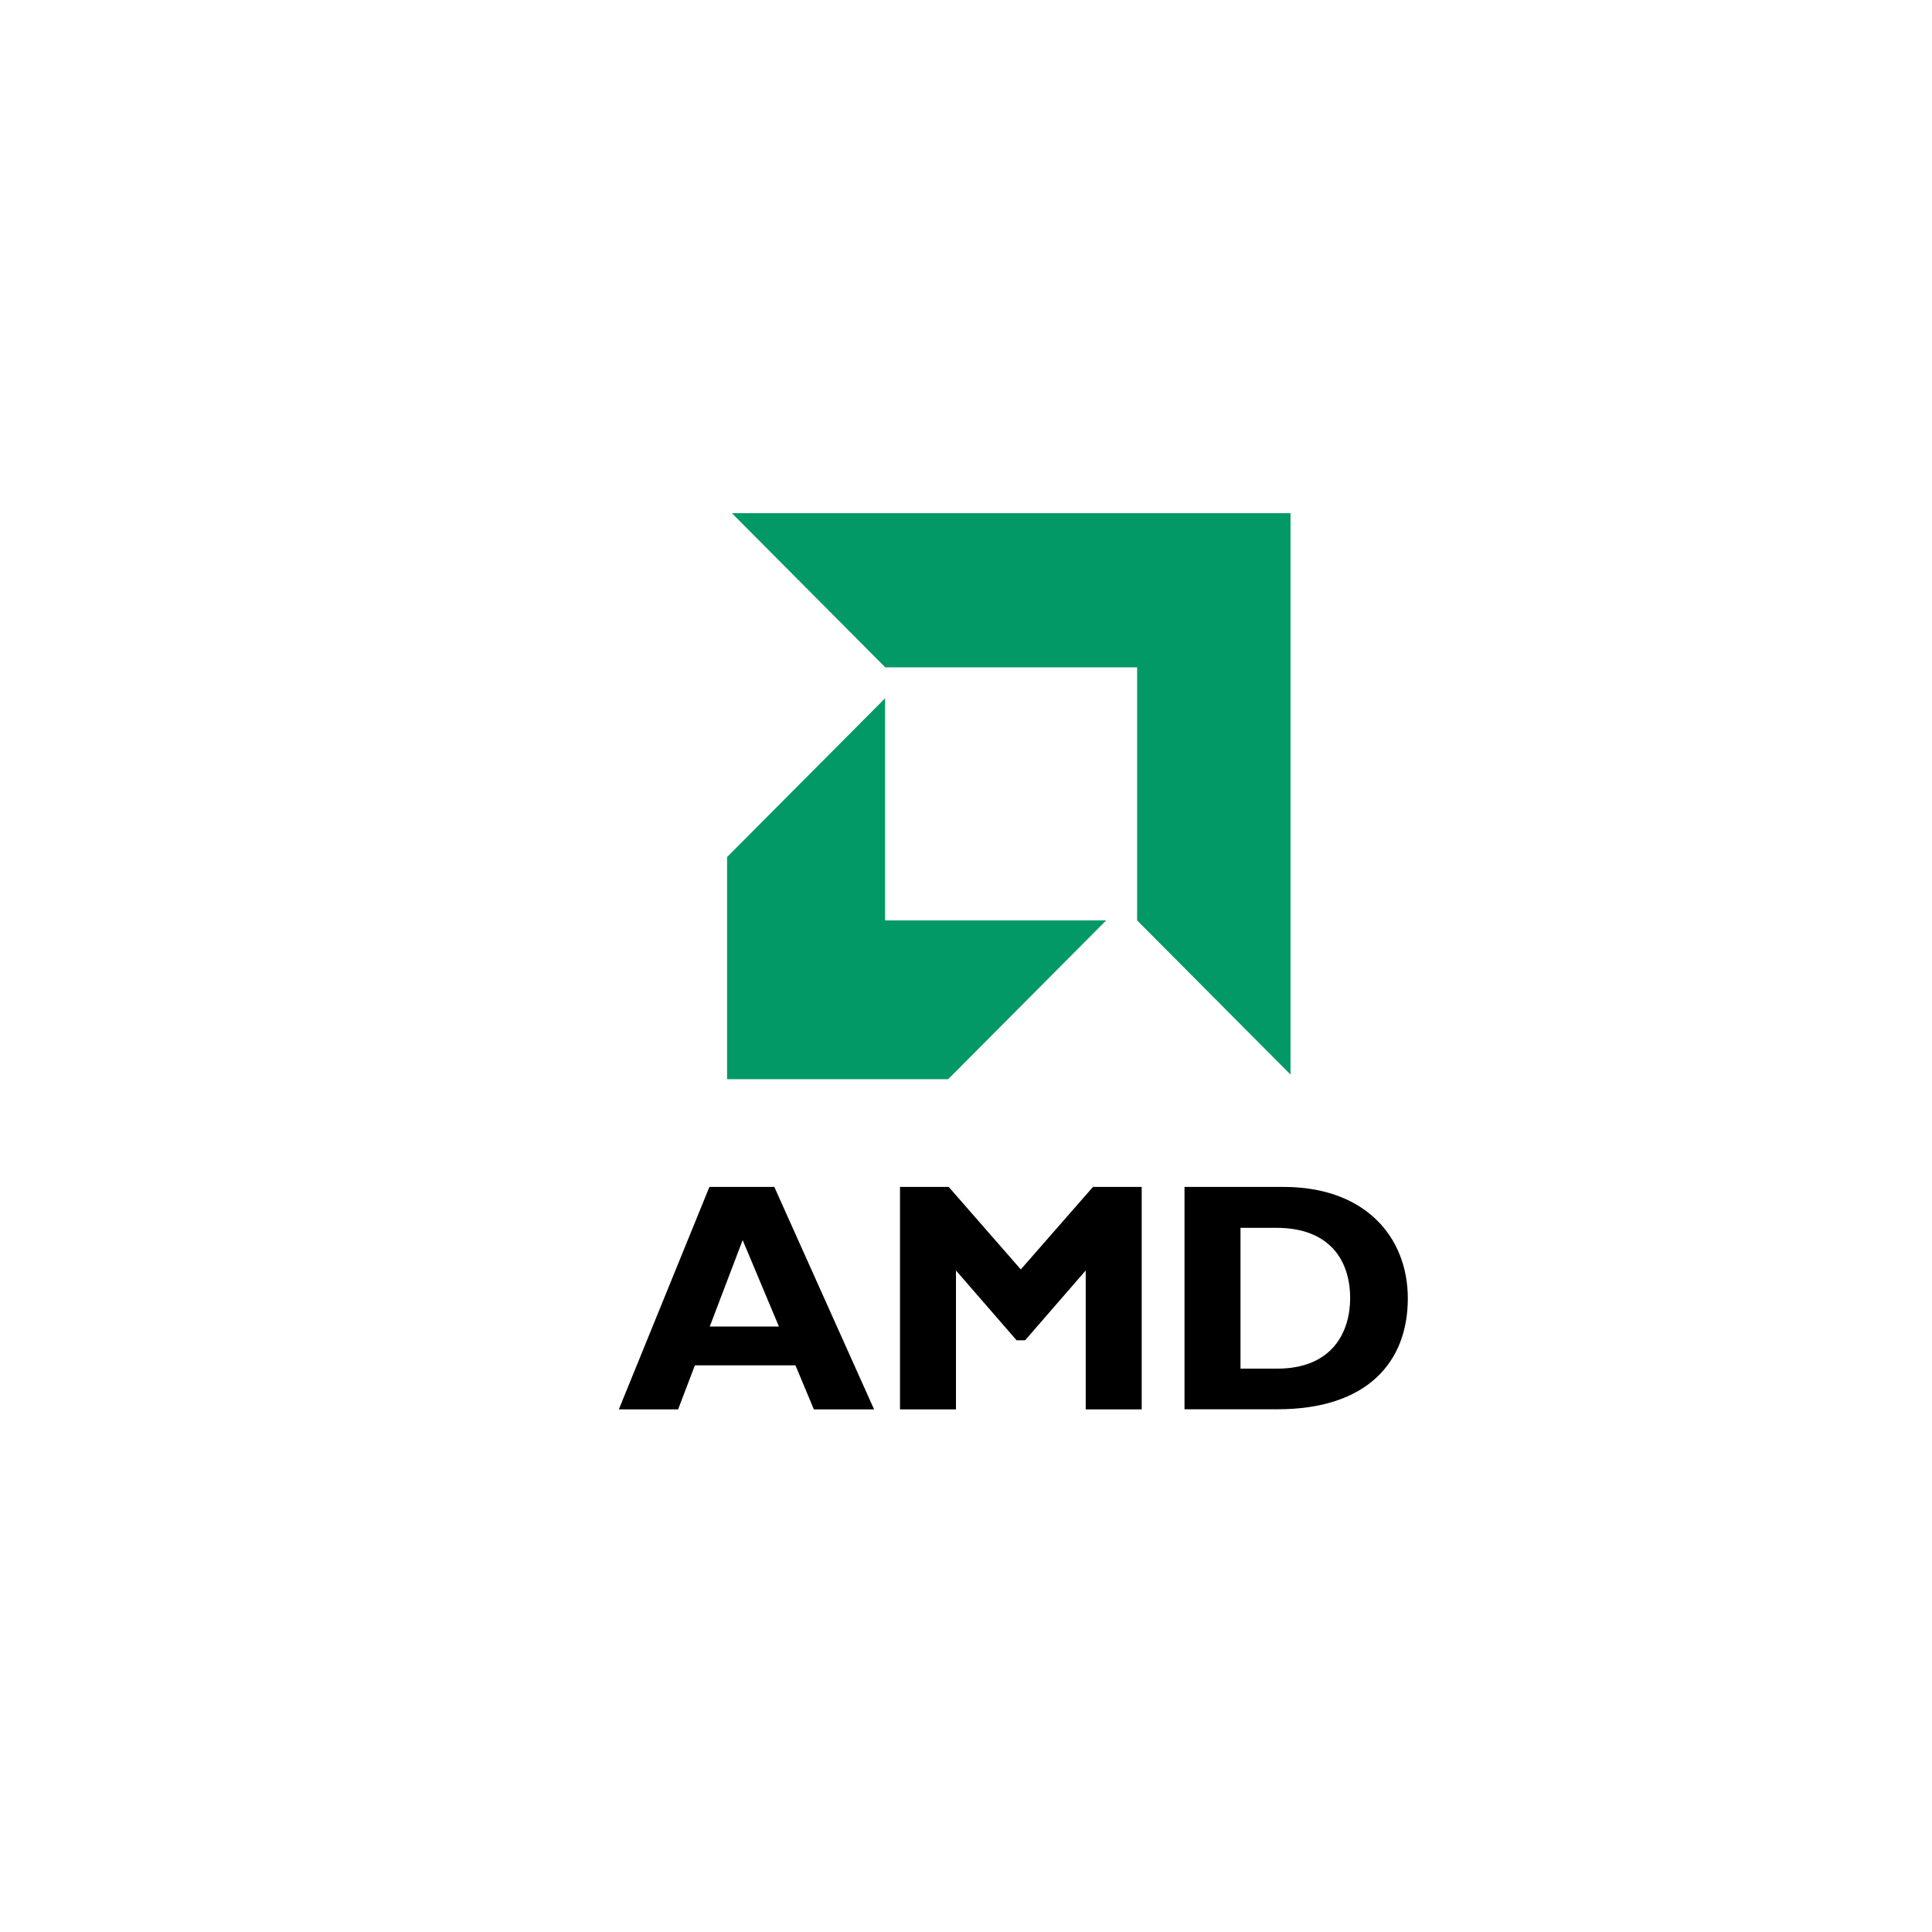
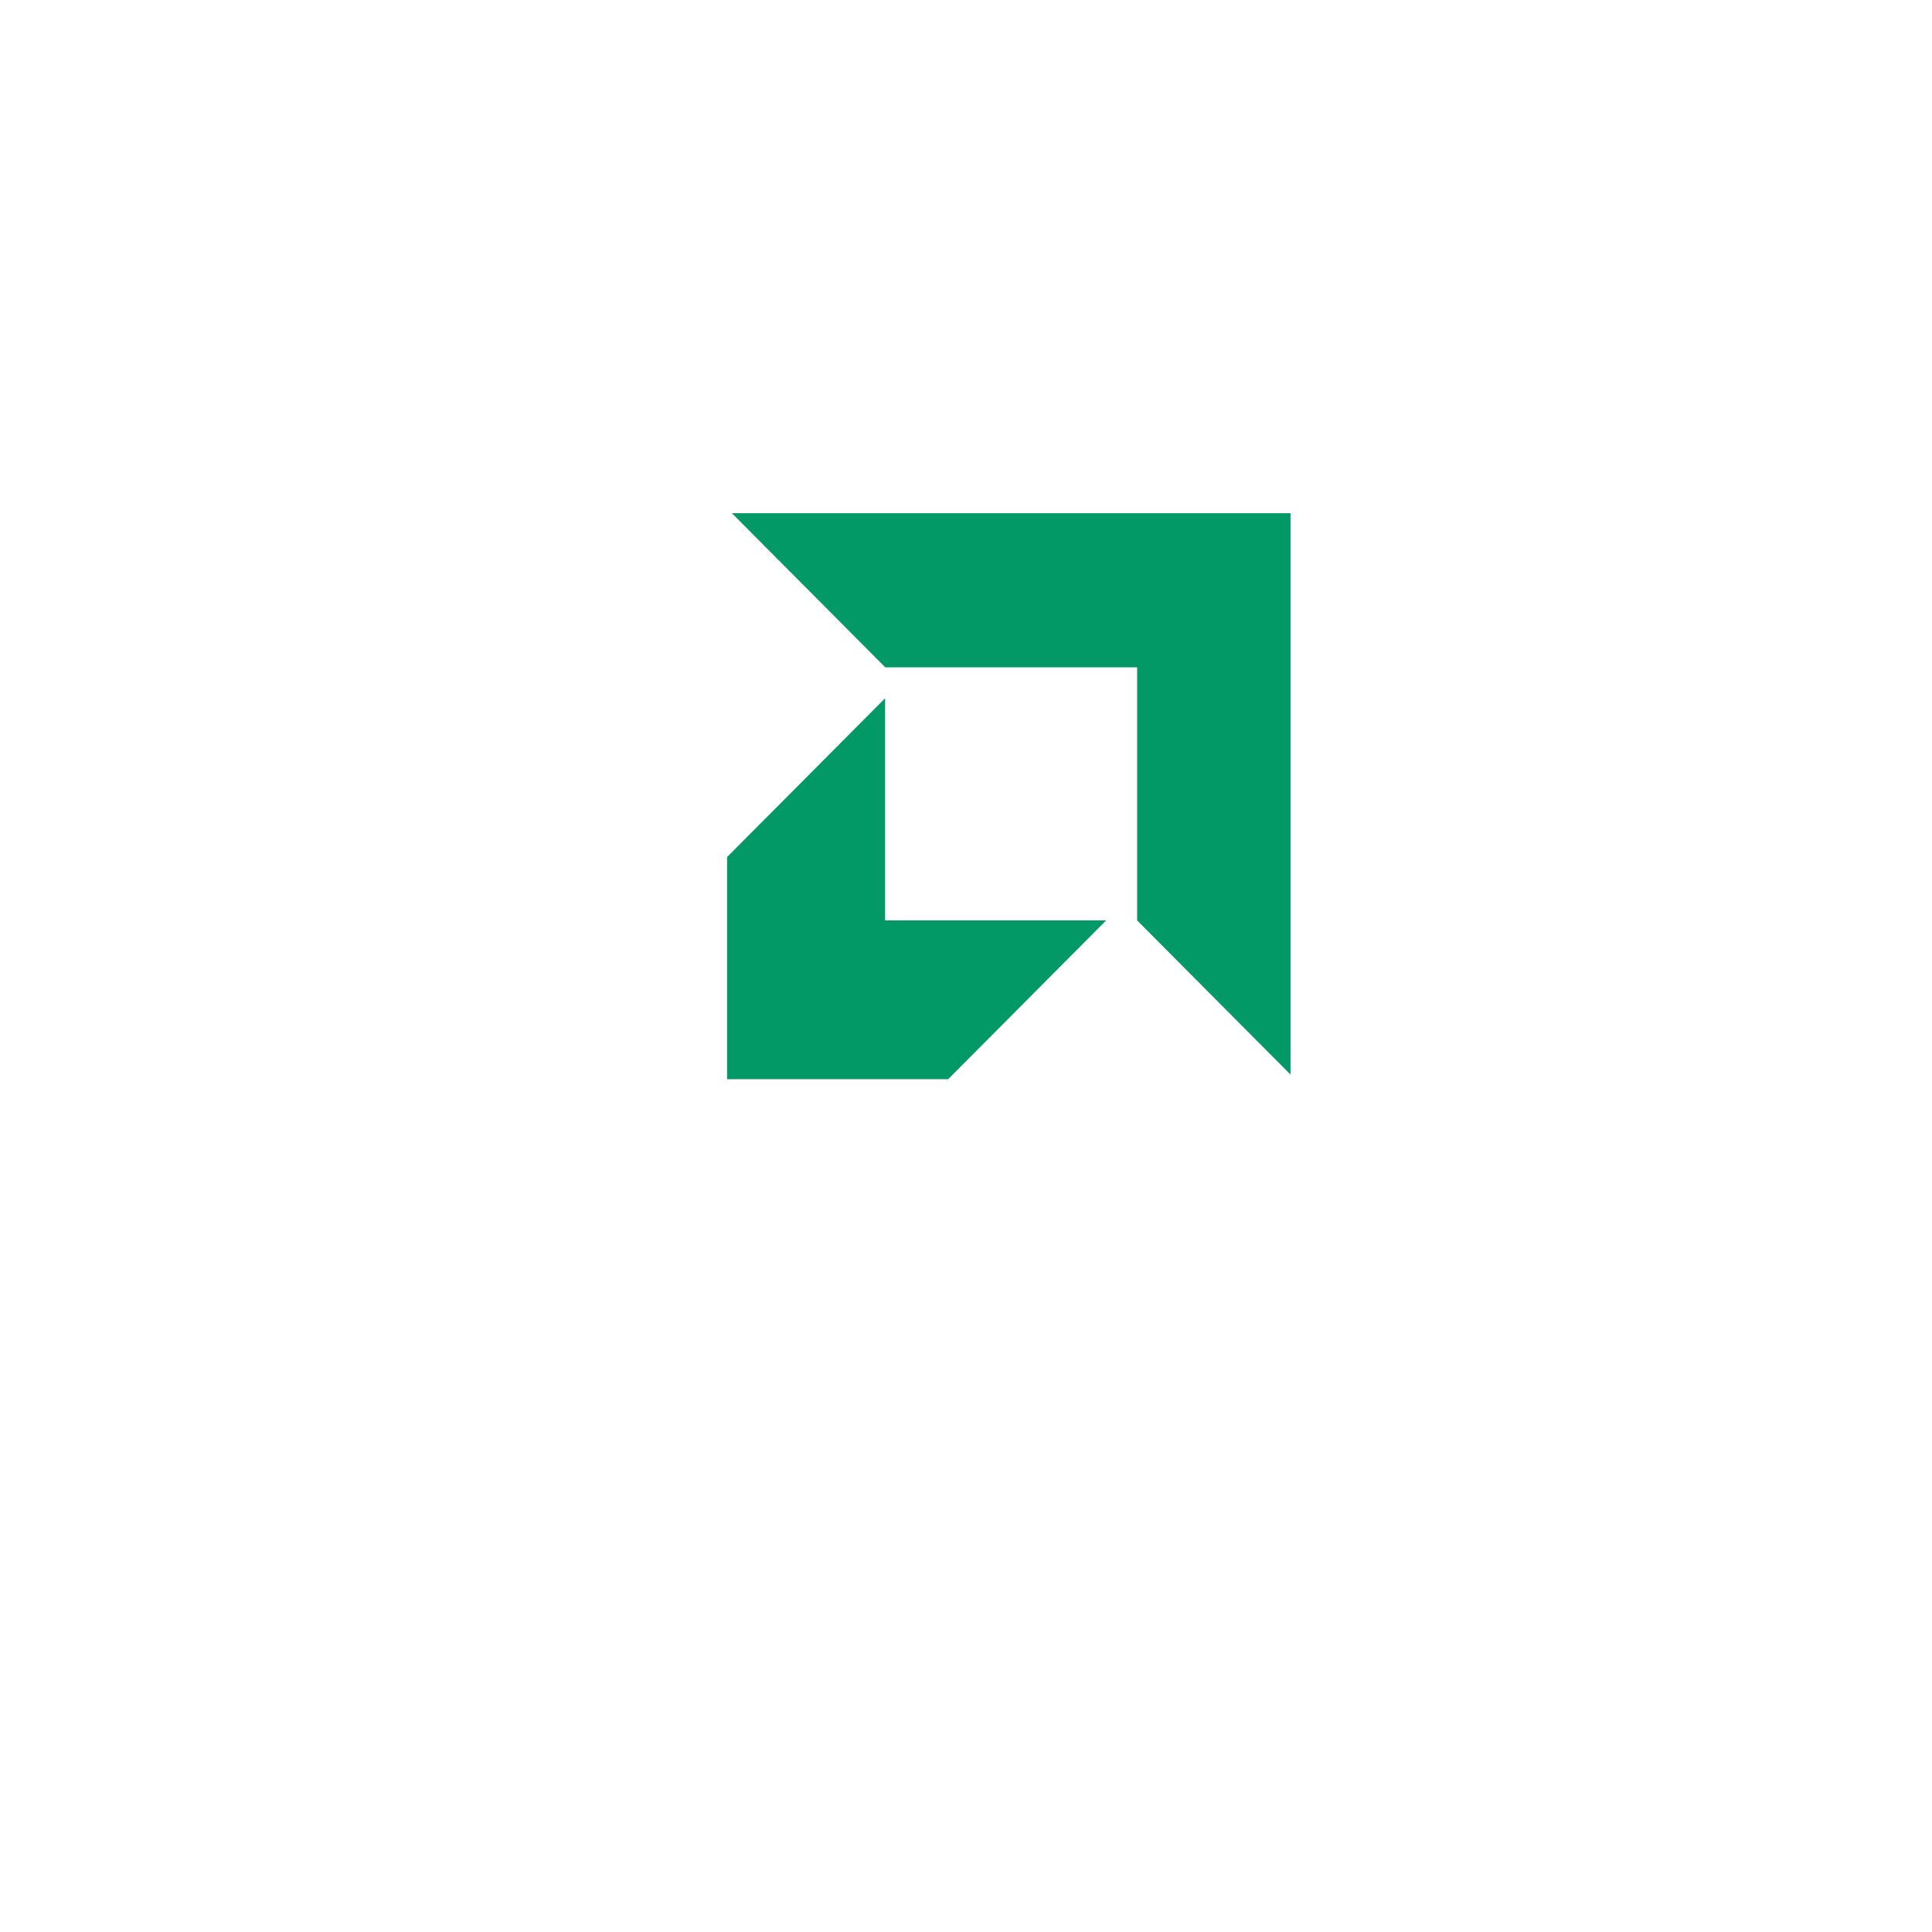
<svg xmlns="http://www.w3.org/2000/svg" width="256" height="256" viewBox="0 0 256 256" fill="none">
-   <path d="M115.82 186.749H107.84L105.402 180.912H92.078L89.852 186.749H82L94 157.274H102.602L115.82 186.749ZM170.09 157.274C180.953 157.274 186.543 163.97 186.543 172.046C186.543 180.517 181.129 186.737 169.258 186.737H156.953V157.274H170.09ZM164.371 181.353H169.211C176.676 181.353 178.902 176.34 178.902 172.023C178.902 166.964 176.148 162.694 169.129 162.694H164.371V181.353ZM144.824 157.274H151.281V186.749H143.863V168.345L135.836 177.593H134.699L126.672 168.345V186.749H119.254V157.274H125.711L135.262 168.205L144.824 157.274ZM98.406 164.318L94.047 175.771H103.211L98.406 164.318Z" fill="black" />
-   <path d="M117.28 92.522L96.342 113.563V143H125.635L146.573 121.959H117.28V92.522ZM117.305 88.427L96.979 68H171V142.386L150.674 121.959V88.427H117.305Z" fill="#029966" />
+   <path d="M117.28 92.522L96.342 113.563V143H125.635L146.573 121.959H117.28ZM117.305 88.427L96.979 68H171V142.386L150.674 121.959V88.427H117.305Z" fill="#029966" />
</svg>